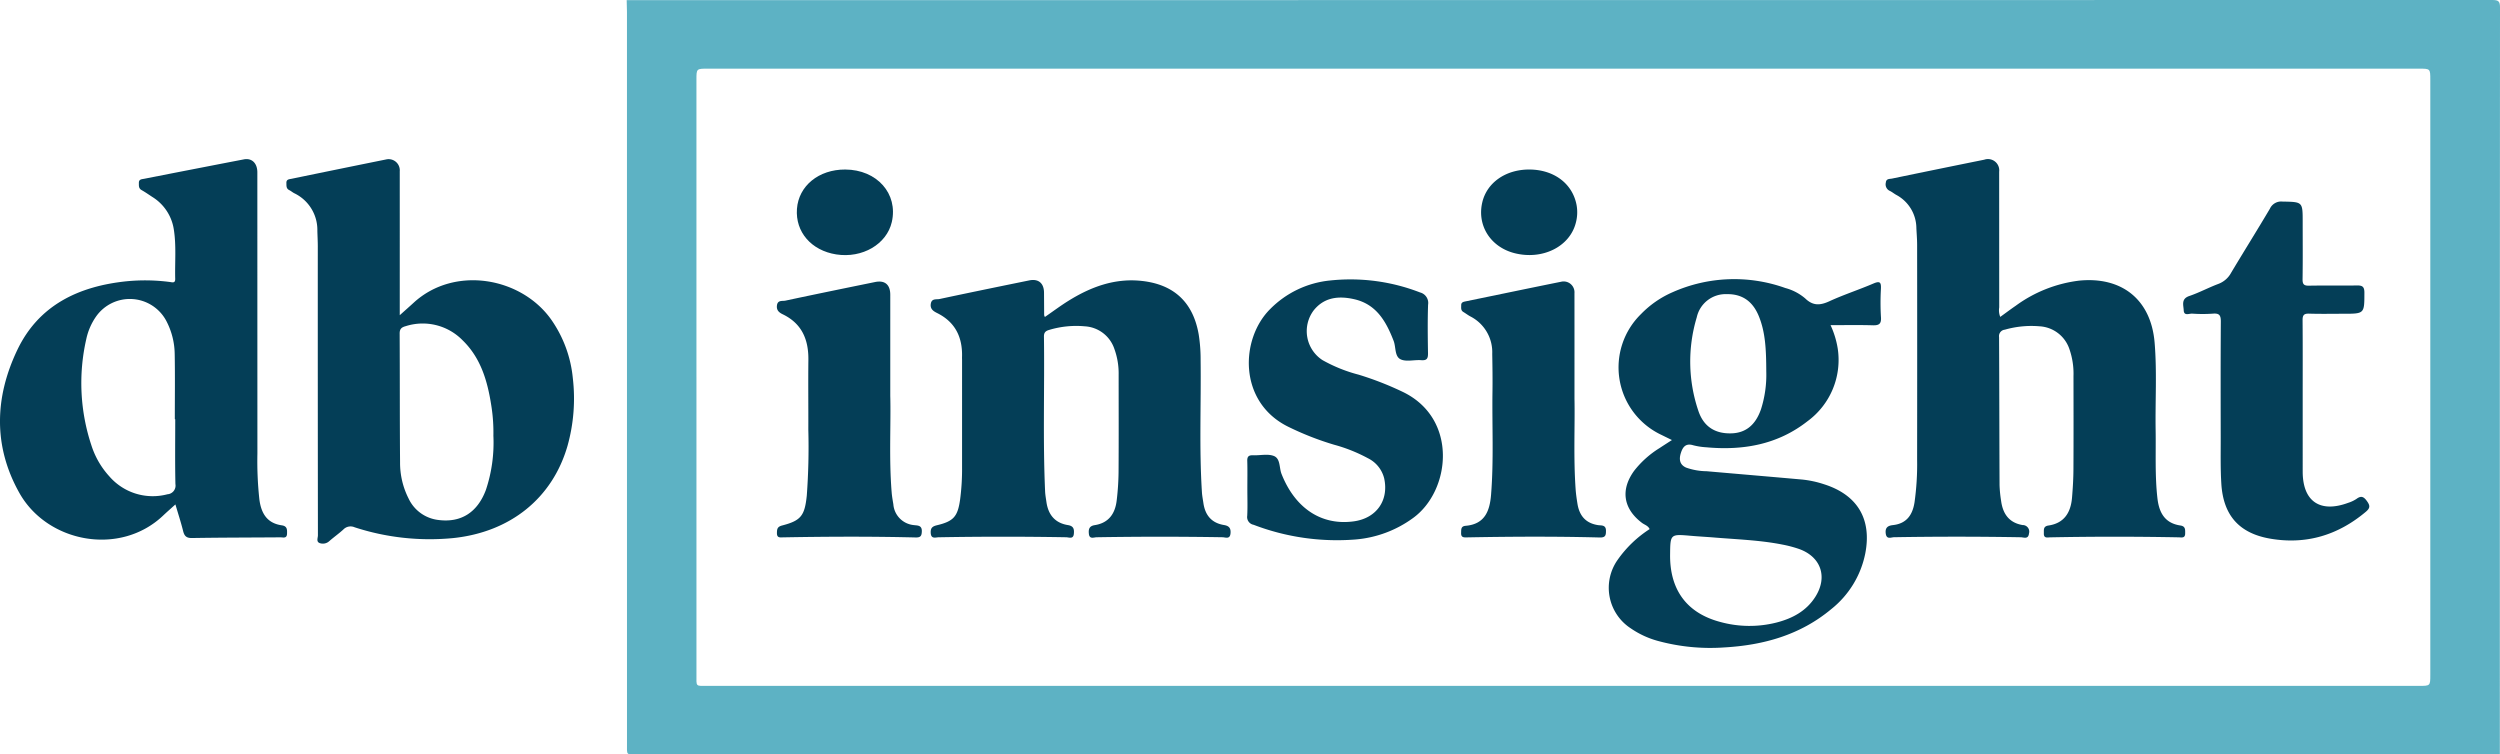
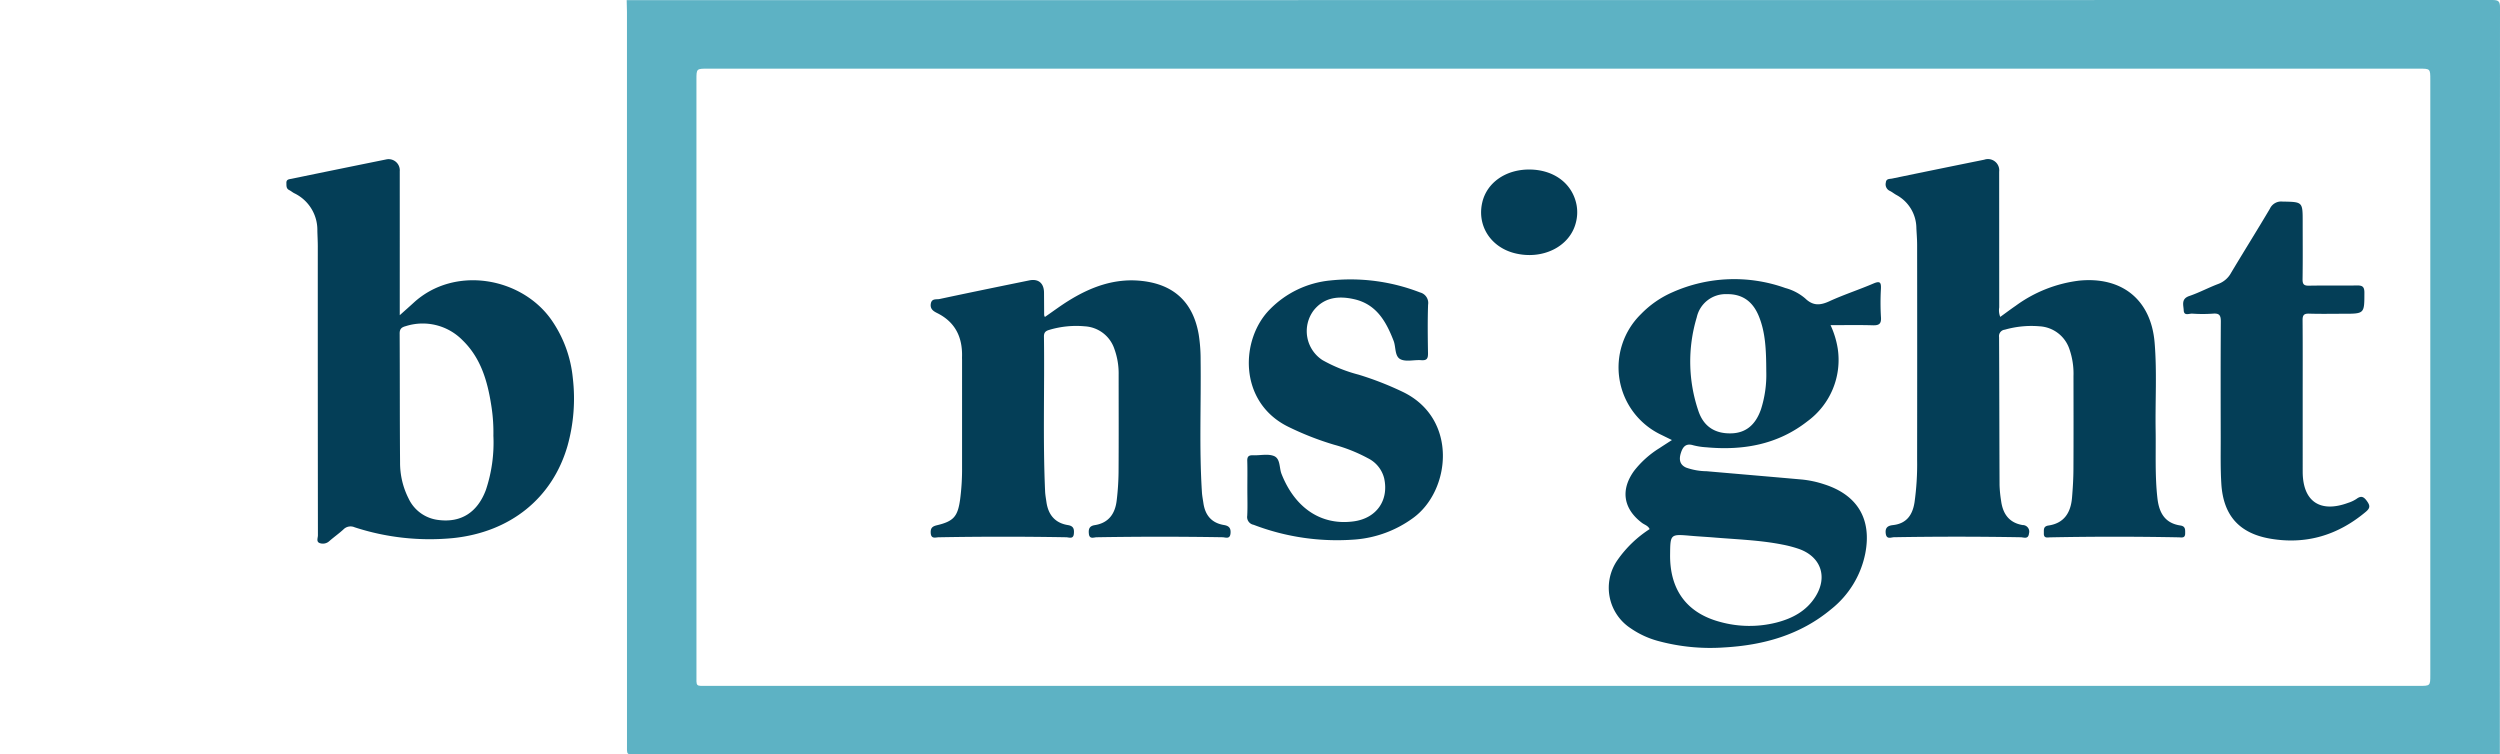
<svg xmlns="http://www.w3.org/2000/svg" width="530.208" height="160" viewBox="0 0 530.208 160">
  <defs>
    <style>
      .cls-1 {
        fill: #5db2c4;
      }

      .cls-2 {
        fill: #043e57;
      }
    </style>
  </defs>
  <g id="Layer_2" data-name="Layer 2">
    <g id="Layer_1-2" data-name="Layer 1">
      <g>
        <path class="cls-1" d="M132.909.033q197.837,0,395.674-.033c1.326-0,1.626.298,1.625,1.622q-.059,79.185-.033,158.37-197.389-0-394.778-.006c-2.707-0-2.423.348-2.423-2.474q-.008-77.506-.006-155.011C132.967,1.678,132.929.856,132.909.033ZM331.555,145.466q90.723,0,181.445-0c2.425,0,2.427-.002,2.427-2.342q.001-63.108,0-126.216c0-2.346-.002-2.348-2.421-2.348q-181.446-0-362.892,0c-2.409,0-2.411.002-2.411,2.342q-.001,63.02.003,126.04c0,2.824-.294,2.521,2.579,2.521Q240.921,145.469,331.555,145.466Z" />
-         <path class="cls-2" d="M37.202,106.981c-1.039.94-1.838,1.633-2.604,2.36-9.145,8.686-24.558,5.765-30.491-4.801-5.585-9.946-5.225-20.307-.43-30.338C8.217,64.706,16.679,60.716,26.787,59.66a40.302,40.302,0,0,1,9.173.137c.571.071,1.225.337,1.199-.663-.09-3.524.26-7.062-.311-10.571a9.831,9.831,0,0,0-4.586-6.821c-.737-.487-1.464-.995-2.232-1.427-.661-.372-.569-.953-.578-1.536-.011-.783.623-.764,1.108-.86q10.577-2.078,21.161-4.12c1.707-.327,2.858.827,2.858,2.756q.003,29.832.012,59.664a75.512,75.512,0,0,0,.417,9.69c.38,2.924,1.596,5.048,4.749,5.503,1.165.168,1.143.902,1.118,1.767-.032,1.098-.838.775-1.409.78-6.248.05-12.497.042-18.743.146-1.207.02-1.625-.436-1.889-1.496C38.385,110.805,37.805,109.033,37.202,106.981Zm-.038-18.07-.088-0c0-4.583.06-9.167-.024-13.749a15.484,15.484,0,0,0-1.874-7.274,8.756,8.756,0,0,0-14.776-.798,13.108,13.108,0,0,0-2.101,4.817,41.918,41.918,0,0,0,1.101,22.597,17.697,17.697,0,0,0,3.778,6.513,12.17,12.17,0,0,0,12.336,3.808,1.838,1.838,0,0,0,1.686-2.164C37.101,98.08,37.164,93.495,37.164,88.911Z" />
        <path class="cls-2" d="M84.782,66.849c1.193-1.07,2.075-1.844,2.939-2.638,8.696-7.988,22.94-5.404,29.268,3.691a25.961,25.961,0,0,1,4.496,12.292,37.227,37.227,0,0,1-1.117,14.338c-3.203,11.147-12.15,18.31-24.232,19.583A51.366,51.366,0,0,1,75.213,111.829a2.119,2.119,0,0,0-2.377.454c-.951.875-2.021,1.621-2.994,2.475a2,2,0,0,1-1.975.444c-.868-.268-.442-1.103-.442-1.664q-.036-30.619-.025-61.237c-0-1.117-.065-2.233-.093-3.35a8.622,8.622,0,0,0-4.911-7.974c-.364-.189-.68-.473-1.048-.654-.678-.334-.587-.928-.609-1.517-.029-.792.594-.787,1.076-.886Q71.849,35.848,81.892,33.815a2.371,2.371,0,0,1,2.888,2.525q.007,14.206.002,28.413C84.782,65.324,84.782,65.896,84.782,66.849ZM104.64,92.413a36.02,36.02,0,0,0-.428-6.295c-.793-5.187-2.19-10.151-6.107-13.952a11.831,11.831,0,0,0-12.065-2.991c-.823.224-1.285.543-1.28,1.542.052,9.111.011,18.223.087,27.333a16.704,16.704,0,0,0,1.799,7.66,7.991,7.991,0,0,0,6.301,4.564c4.781.63,8.298-1.551,10.103-6.37A31.616,31.616,0,0,0,104.64,92.413Z" />
        <path class="cls-2" d="M424.22,67.21c1.118-.807,2.178-1.607,3.272-2.356a28.62,28.62,0,0,1,13.479-5.338c9.099-.893,15.236,4.079,15.988,13.158.511,6.164.116,12.35.215,18.525.077,4.82-.167,9.645.378,14.458.346,3.059,1.558,5.301,4.873,5.792,1.105.164,1.012.895,1.012,1.678 0,1.076-.779.844-1.378.833q-13.614-.263-27.227.002c-.595.012-1.395.262-1.366-.822.02-.744-.178-1.515.986-1.687,3.372-.499,4.728-2.793,4.99-5.914.167-1.991.288-3.992.299-5.989.037-6.59.02-13.18.01-19.769a15.814,15.814,0,0,0-.86-5.727,7.094,7.094,0,0,0-6.356-4.852,20.462,20.462,0,0,0-7.347.719,1.369,1.369,0,0,0-1.219,1.569c.055,10.473.056,20.945.103,31.418a26.377,26.377,0,0,0,.332,3.333c.361,2.718,1.686,4.632,4.548,5.112a1.395,1.395,0,0,1,1.363,1.783c-.144,1.308-1.116.818-1.753.807q-13.438-.233-26.874-.006c-.619.01-1.583.545-1.754-.784-.16-1.246.433-1.668,1.522-1.788,2.865-.315,4.15-2.117,4.577-4.791a58.23,58.23,0,0,0,.556-9.15q.03-22.77.002-45.54c-.001-1.175-.108-2.349-.16-3.524a8.048,8.048,0,0,0-4.296-7.044c-.46-.262-.874-.613-1.35-.836a1.518,1.518,0,0,1-.831-1.752c.07-.874.805-.75,1.318-.856q9.775-2.028,19.56-4.005a2.394,2.394,0,0,1,3.157,2.563q.006,14.386.011,28.772A3.73,3.73,0,0,0,424.22,67.21Z" />
        <path class="cls-2" d="M388.231,68.961a18.851,18.851,0,0,1,1.521,4.966,16.113,16.113,0,0,1-6.385,15.389c-6.329,4.976-13.682,6.267-21.518,5.543a14.191,14.191,0,0,1-2.788-.437c-1.568-.474-2.187.426-2.572,1.635-.409,1.285-.318,2.49,1.125,3.121a13.476,13.476,0,0,0,4.331.762c6.75.589,13.502,1.16,20.251,1.762a21.763,21.763,0,0,1,4.655,1.002c7.106,2.259,10.16,7.407,8.736,14.702a20.107,20.107,0,0,1-7.234,11.799c-6.568,5.473-14.365,7.635-22.723,8.108a42.215,42.215,0,0,1-13.84-1.336,18.917,18.917,0,0,1-5.914-2.704,10.267,10.267,0,0,1-2.854-14.465,24.426,24.426,0,0,1,6.836-6.593c-.328-.738-1.071-.908-1.606-1.31-3.989-3.004-4.613-7.035-1.661-11.078a20.426,20.426,0,0,1,5.375-4.798c.814-.543,1.641-1.066,2.624-1.704-.848-.416-1.524-.741-2.195-1.077a15.809,15.809,0,0,1-4.35-25.653,20.973,20.973,0,0,1,6.64-4.603,32.174,32.174,0,0,1,23.954-.908,10.778,10.778,0,0,1,4.201,2.193c1.655,1.615,3.179,1.517,5.147.611,3.043-1.4,6.252-2.436,9.334-3.759,1.441-.619,1.655-.197,1.591,1.159a51.201,51.201,0,0,0,.01,5.997c.104,1.48-.481,1.744-1.798,1.703C394.246,68.9,391.363,68.961,388.231,68.961Zm-25.377,44.978c-1.111-.079-2.698-.172-4.281-.308-4.328-.373-4.328-.38-4.373,4.006-.078,7.465,3.551,12.382,10.614,14.262a23.281,23.281,0,0,0,11.88.15c3.398-.864,6.398-2.433,8.329-5.504,2.658-4.226,1.154-8.502-3.545-10.141a25.585,25.585,0,0,0-3.407-.898C373.206,114.534,368.252,114.401,362.853,113.939Zm11.744-35.157c-.02-4.67-.179-8.319-1.596-11.763-1.313-3.191-3.585-4.694-6.807-4.637a6.273,6.273,0,0,0-6.345,4.931,32.535,32.535,0,0,0,.336,19.798c1.132,3.415,3.61,4.898,7.019,4.797,3.026-.09,5.1-1.756,6.261-5.074A24.024,24.024,0,0,0,374.597,78.782Z" />
        <path class="cls-2" d="M221.6,67.228c1.732-1.195,3.322-2.387,5.003-3.432,4.754-2.955,9.825-4.843,15.556-4.216,6.852.75,10.888,4.564,12.065,11.349a34.249,34.249,0,0,1,.407,5.448c.118,9.353-.318,18.712.281,28.059.049.76.201,1.514.311,2.269.373,2.553,1.729,4.21,4.352,4.642,1.04.171,1.495.622,1.401,1.747-.113,1.351-1.076.855-1.704.845q-13.351-.219-26.701.004c-.58.01-1.508.479-1.637-.721-.105-.987.062-1.666,1.256-1.852,2.951-.46,4.32-2.448,4.641-5.228a55.603,55.603,0,0,0,.397-5.982c.047-6.884.02-13.769.017-20.654a15.229,15.229,0,0,0-.917-5.538,7.024,7.024,0,0,0-6.232-4.759,19.929,19.929,0,0,0-7.52.74c-.771.216-1.185.515-1.173,1.427.148,10.942-.241,21.888.245,32.828.034.76.176,1.517.283,2.273.381,2.689,1.818,4.448,4.565,4.887,1.202.192,1.345.867,1.251,1.846-.115,1.206-1.04.743-1.622.733q-13.527-.234-27.054.004c-.658.012-1.596.424-1.679-.899-.065-1.032.314-1.413,1.301-1.648,3.557-.847,4.422-1.85,4.929-5.461a49.291,49.291,0,0,0,.415-6.866q.001-11.386.001-22.773c0-.176-.014-.353-.008-.529.135-4.194-1.391-7.451-5.291-9.383-.818-.405-1.525-.889-1.323-2.009.205-1.135,1.193-.823,1.837-.96,6.336-1.355,12.684-2.652,19.031-3.95,1.951-.399,3.124.593,3.136,2.602q.014,2.383.029,4.765A2.329,2.329,0,0,0,221.6,67.228Z" />
        <path class="cls-2" d="M488.362,84.862q0,7.587.001,15.174c.008,6.298,3.681,8.815,9.645,6.605a6.915,6.915,0,0,0,1.751-.825c.985-.735,1.539-.507,2.235.465.688.961.699,1.47-.252,2.268-5.895,4.946-12.605,6.994-20.22,5.698-6.595-1.122-9.995-4.914-10.414-11.63-.205-3.282-.126-6.584-.132-9.876-.015-8.175-.032-16.351.023-24.526.009-1.283-.272-1.813-1.649-1.699a31.424,31.424,0,0,1-4.415 0c-.64-.038-1.755.552-1.807-.696-.046-1.105-.598-2.439,1.183-3.042,2.112-.715,4.097-1.794,6.19-2.576a5.079,5.079,0,0,0,2.686-2.359c2.715-4.544,5.529-9.028,8.223-13.583a2.62,2.62,0,0,1,2.634-1.512c4.316.083,4.317.026,4.317,4.284,0,4.058.038,8.117-.025,12.174-.017,1.089.293,1.403,1.382,1.381,3.357-.067,6.717.014,10.075-.046,1.147-.021,1.658.181,1.655,1.513-.01,4.489.048,4.489-4.479,4.489-2.416,0-4.833.054-7.247-.024-1.106-.036-1.392.332-1.383,1.404C488.387,73.569,488.361,79.215,488.362,84.862Z" />
        <path class="cls-2" d="M264.542,103.759c0-2.0.042-4.002-.018-6-.028-.94.313-1.239,1.223-1.203,1.471.06,3.088-.351,4.381.134,1.46.548,1.144,2.503,1.659,3.81,2.872,7.292,8.477,11.021,15.349,10.066,4.8-.667,7.449-4.447,6.424-9.116a6.508,6.508,0,0,0-3.434-4.261,33.533,33.533,0,0,0-7.2-2.874,62.579,62.579,0,0,1-9.843-3.873c-10.502-5.28-10.059-18.611-3.673-24.923a20.678,20.678,0,0,1,12.672-6.031,40.759,40.759,0,0,1,19.092,2.536,2.301,2.301,0,0,1,1.696,2.621c-.11,3.409-.073,6.824-.014,10.235.019,1.084-.184,1.61-1.424,1.51-1.464-.119-3.143.386-4.362-.174-1.325-.61-.988-2.583-1.504-3.919-1.584-4.093-3.632-7.752-8.329-8.832-3.268-.751-6.404-.47-8.666,2.412a7.328,7.328,0,0,0,1.909,10.499,31.917,31.917,0,0,0,7.679,3.089A67.119,67.119,0,0,1,297.519,83.12c11.803,5.689,10.138,21.029,2.123,26.775a24.028,24.028,0,0,1-12.094,4.515,49.54,49.54,0,0,1-21.687-3.113,1.67,1.67,0,0,1-1.347-1.892C264.614,107.528,264.542,105.642,264.542,103.759Z" />
-         <path class="cls-2" d="M188.811,83.934c.163,5.99-.301,13.291.303,20.577.068.818.217,1.631.351,2.442a4.8,4.8,0,0,0,4.346,4.411c.697.107,1.723-.032,1.693,1.296-.022.966-.243,1.351-1.286,1.326-9.371-.231-18.744-.193-28.116-.022-.628.011-1.338.165-1.328-.892.008-.828.056-1.355,1.09-1.622,4.016-1.039,4.795-2.072,5.243-6.354a139.377,139.377,0,0,0,.325-13.936c.021-4.943-.045-9.887.012-14.829.05-4.301-1.369-7.71-5.44-9.675-.774-.374-1.362-.851-1.226-1.887.156-1.189,1.154-.872,1.782-1.006,6.336-1.356,12.685-2.651,19.033-3.95,2.064-.423,3.218.552,3.219,2.692C188.813,69.214,188.811,75.922,188.811,83.934Z" />
-         <path class="cls-2" d="M333.921,84.546c.121,5.645-.238,12.475.249,19.294.071.995.221,1.987.378,2.973.402,2.541,1.729,4.164,4.412,4.564.624.093,1.625-.096,1.638,1.138.01.964-.075,1.51-1.299,1.478-9.371-.246-18.745-.199-28.117-.024-.663.012-1.341.09-1.303-.93.027-.72-.088-1.434.961-1.524,4.074-.35,5.115-3.144,5.392-6.621.582-7.289.195-14.588.297-21.881.037-2.647-.002-5.296-.051-7.944a8.517,8.517,0,0,0-4.634-7.959c-.518-.276-.987-.642-1.492-.945-.574-.346-.452-.9-.457-1.418-.007-.627.43-.728.928-.83,6.752-1.384,13.497-2.801,20.254-4.161a2.302,2.302,0,0,1,2.84,2.426C333.926,69.243,333.921,76.305,333.921,84.546Z" />
-         <path class="cls-2" d="M179.265,35.953c6.73.032,11.25,5.13,9.872,11.137-1.081,4.712-6.266,7.734-11.787,6.867-5.288-.83-8.683-4.76-8.332-9.645C169.37,39.416,173.647,35.927,179.265,35.953Z" />
        <path class="cls-2" d="M324.231,35.953c5.263-.026,9.246,2.929,10.127,7.494a8.612,8.612,0,0,1-.16,3.835c-1.302,5.046-7.068,7.9-12.96,6.417-5.11-1.287-8.027-5.872-6.868-10.796C315.347,38.753,319.285,35.977,324.231,35.953Z" />
      </g>
    </g>
  </g>
</svg>